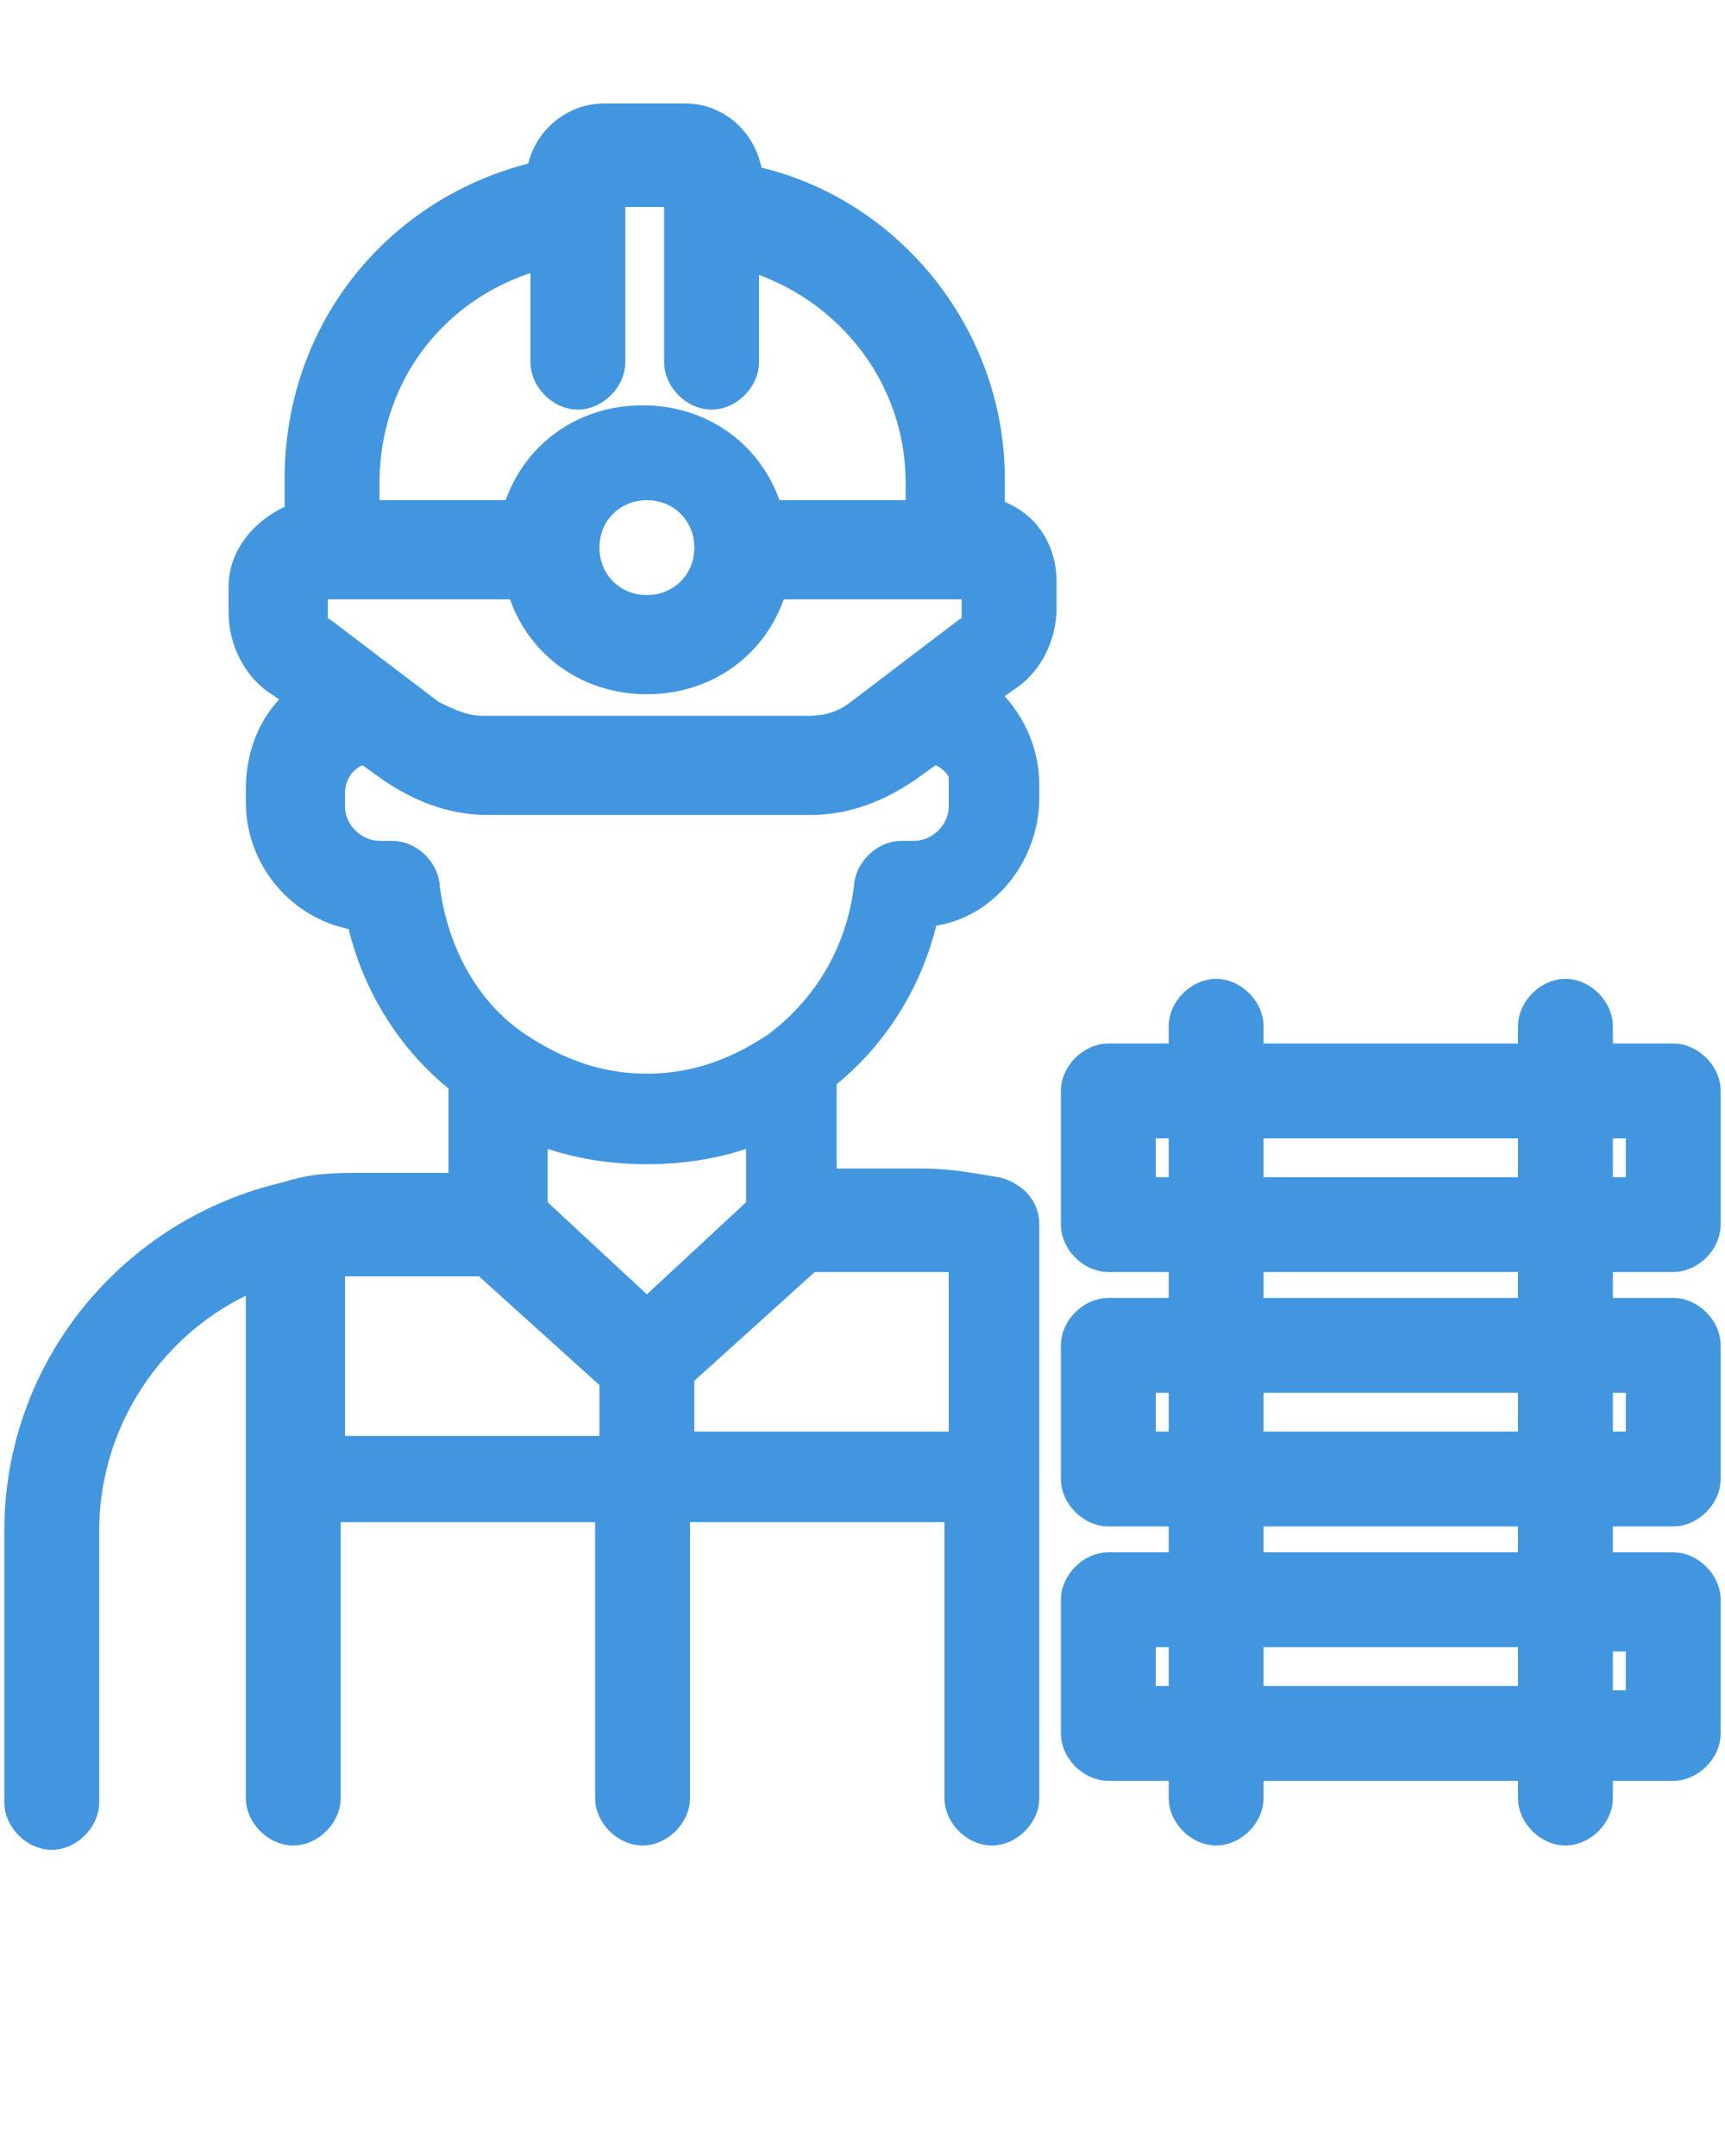
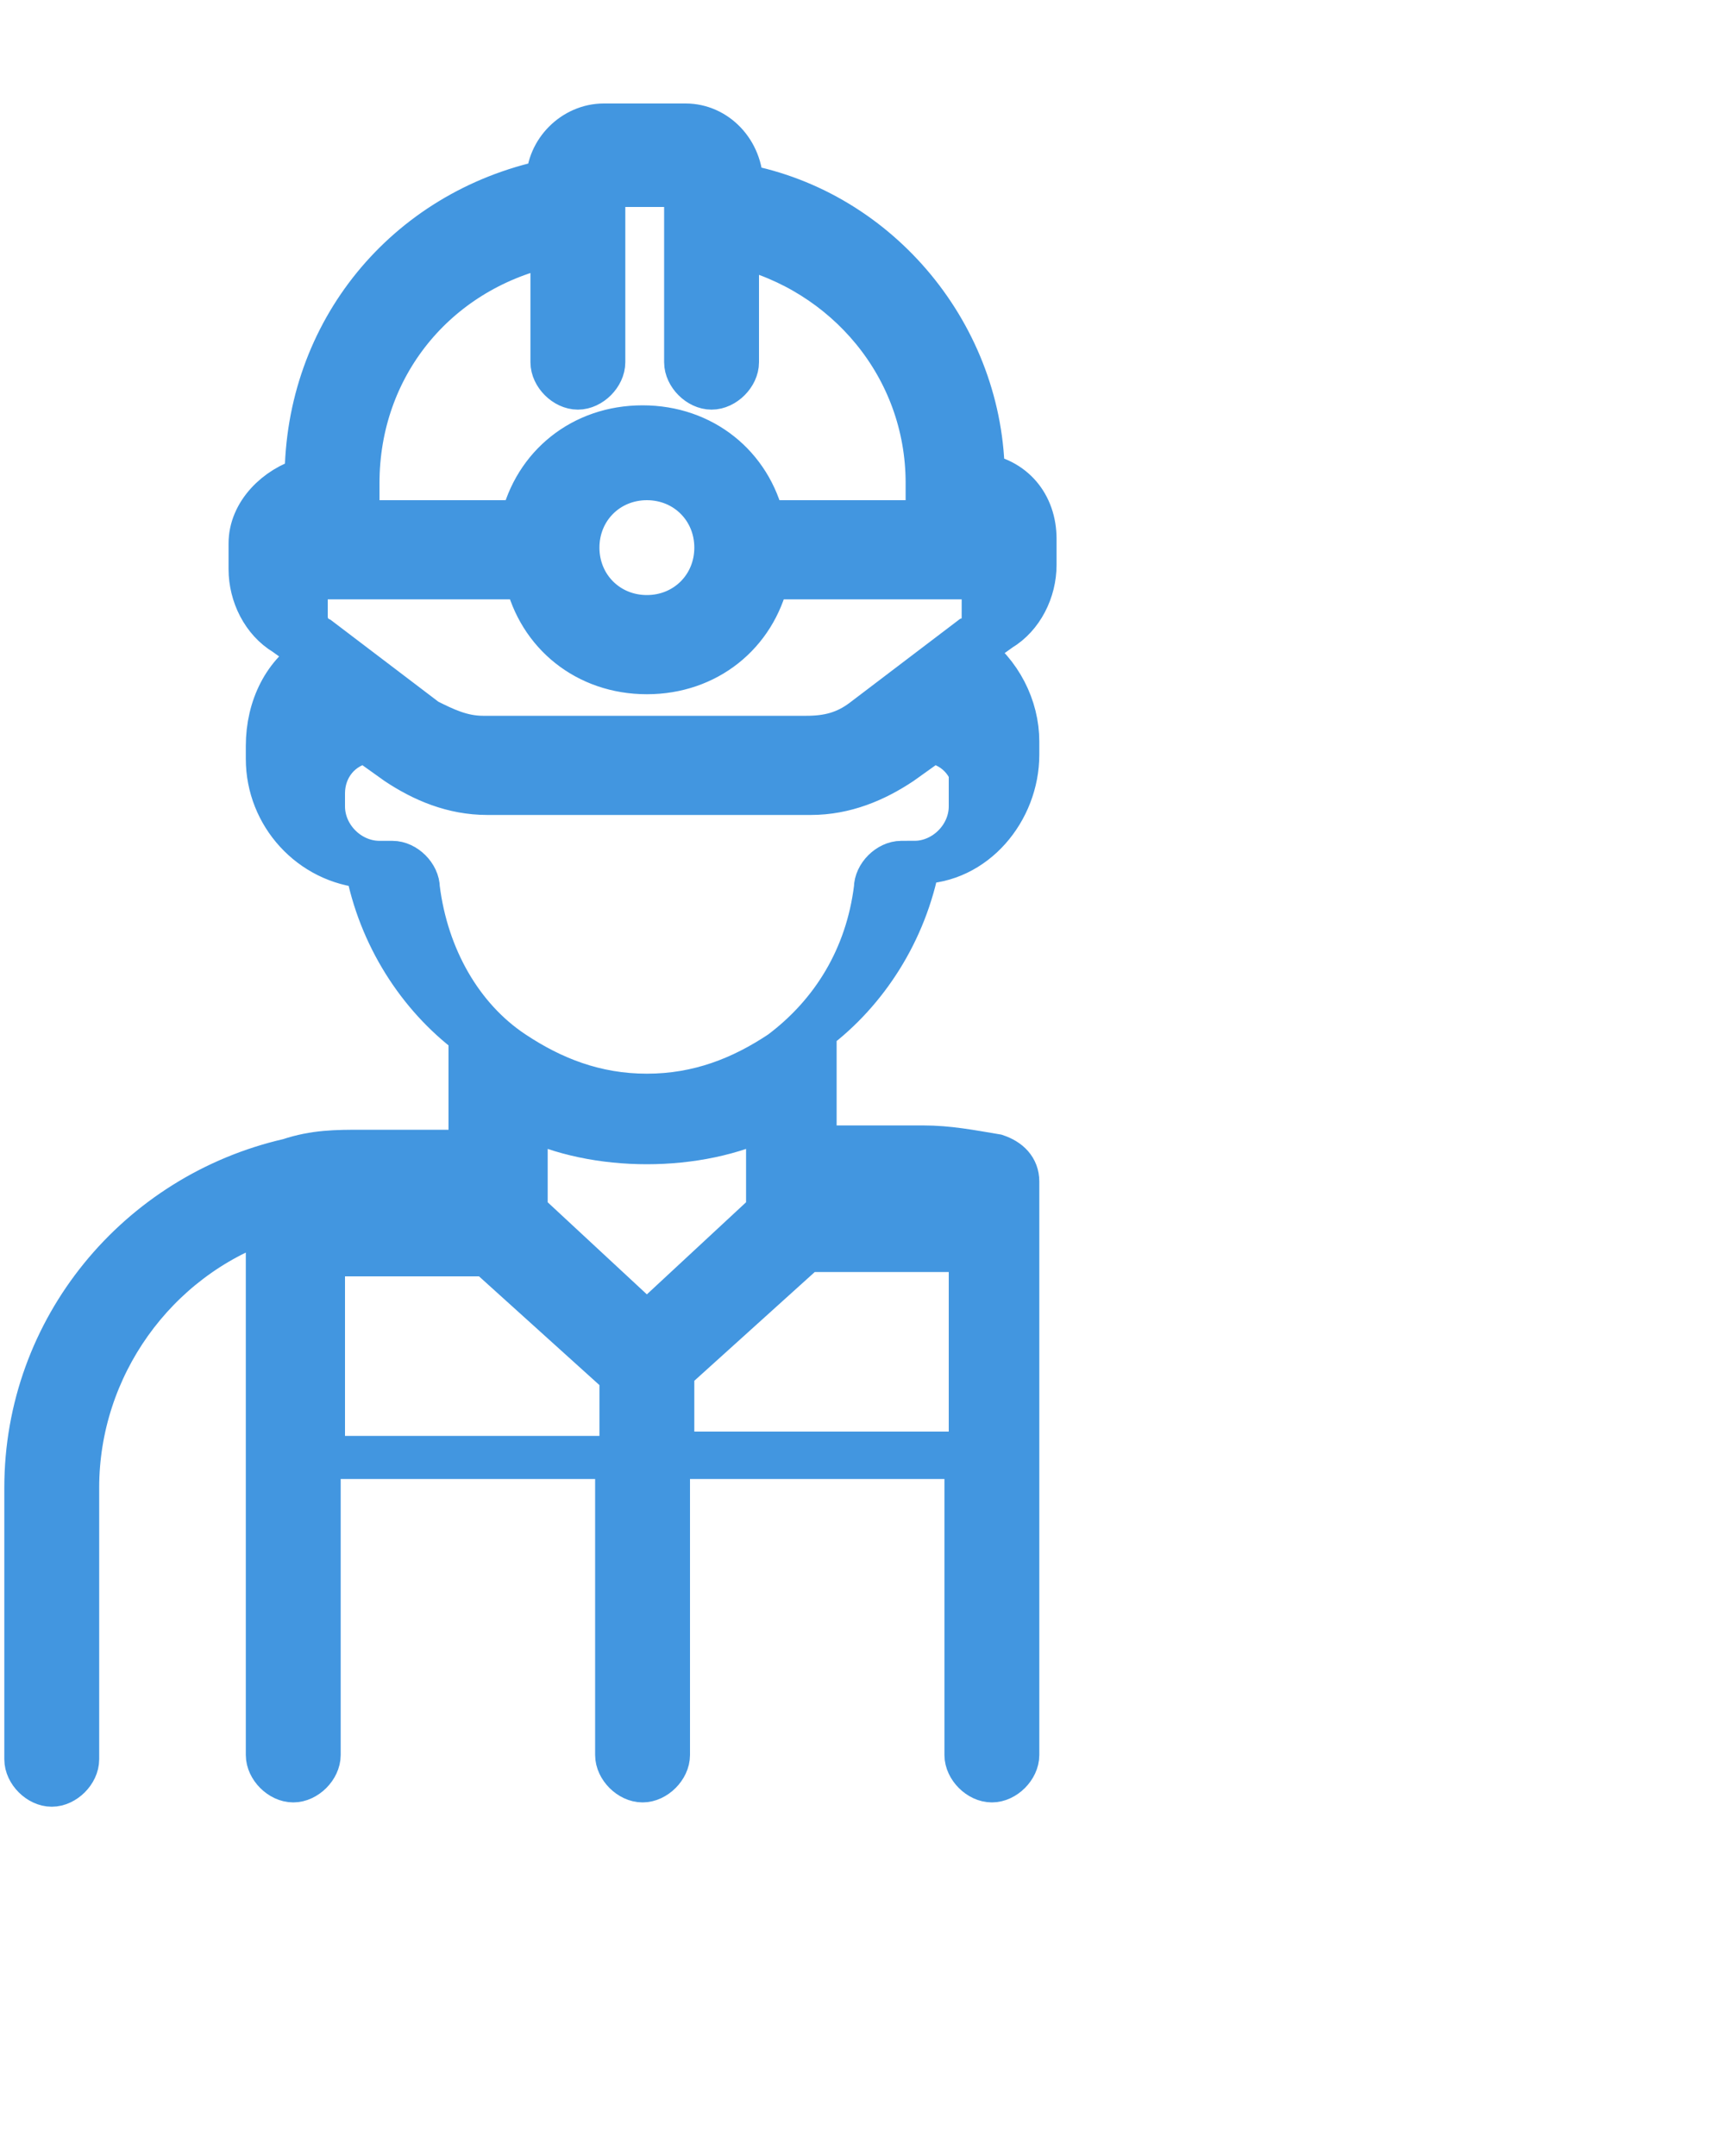
<svg xmlns="http://www.w3.org/2000/svg" id="Layer_1" version="1.1" viewBox="0 0 40 50">
  <defs>
    <style>
      .st0 {
        fill: #4296e0;
        stroke: #4296e0;
        stroke-miterlimit: 10;
      }
    </style>
  </defs>
-   <path class="st0" d="M22.8,12.1v-1c0-3.3-2.4-6.2-5.6-6.8h0c0-.8-.6-1.4-1.3-1.4h-1.9c-.7,0-1.3.6-1.3,1.3h0c-3.3.7-5.6,3.5-5.6,6.9v1c-.7.2-1.3.8-1.3,1.5v.6c0,.6.3,1.2.8,1.5l.7.5c-.7.4-1.1,1.2-1.1,2.1v.3c0,1.3,1,2.4,2.3,2.5.3,1.6,1.2,3,2.4,3.9v2.7h-2.5c-.6,0-1.1,0-1.7.2h0c-3.5.8-6.1,3.9-6.1,7.6v6.3c0,.3.3.6.6.6s.6-.3.6-.6v-6.3c0-2.8,1.8-5.3,4.4-6.2v12.4c0,.3.3.6.6.6s.6-.3.6-.6v-6.9h6.9v6.9c0,.3.3.6.6.6s.6-.3.6-.6v-6.9h6.9v6.9c0,.3.3.6.6.6s.6-.3.6-.6v-13.3c0-.3-.2-.5-.5-.6-.6-.1-1.1-.2-1.7-.2h-2.5v-2.7c1.2-.9,2.1-2.3,2.4-3.9,1.3,0,2.3-1.2,2.3-2.5v-.3c0-.8-.4-1.6-1.1-2.1l.7-.5c.5-.3.8-.9.8-1.5v-.6c0-.8-.5-1.4-1.3-1.5ZM12.8,5.7v2.7c0,.3.3.6.6.6s.6-.3.6-.6v-4.1h1.9v4.1c0,.3.3.6.6.6s.6-.3.6-.6v-2.7c2.5.6,4.4,2.8,4.4,5.5v.9h-3.8c-.3-1.3-1.4-2.2-2.8-2.2s-2.5.9-2.8,2.2h-3.8v-.9c0-2.7,1.8-4.9,4.4-5.5ZM16.6,12.7c0,.9-.7,1.6-1.6,1.6s-1.6-.7-1.6-1.6.7-1.6,1.6-1.6,1.6.7,1.6,1.6ZM7.5,33.7v-4.6c.3,0,.6,0,.9,0h2.9l3.1,2.8v1.9h-6.9ZM22.5,29.1v4.6h-6.9v-1.9l3.1-2.8h2.9c.3,0,.6,0,.9,0ZM17.8,28.1l-2.8,2.6-2.8-2.6v-2.2c.8.4,1.8.6,2.8.6s2-.2,2.8-.6v2.2ZM22.5,18.4v.3c0,.7-.6,1.3-1.3,1.3h-.3c-.3,0-.6.3-.6.6-.2,1.6-1,2.9-2.2,3.8h0c-.9.6-1.9,1-3.1,1s-2.2-.4-3.1-1h0c-1.2-.8-2-2.2-2.2-3.8,0-.3-.3-.6-.6-.6h-.3c-.7,0-1.3-.6-1.3-1.3v-.3c0-.6.4-1.1,1-1.2l.7.5c.6.4,1.3.7,2.1.7h7.5c.8,0,1.5-.3,2.1-.7l.7-.5c.6.1,1,.6,1,1.2ZM22.8,14.3c0,.2,0,.4-.3.5l-2.5,1.9c-.4.3-.8.4-1.3.4h-7.5c-.5,0-.9-.2-1.3-.4l-2.5-1.9c-.2-.1-.3-.3-.3-.5v-.6c0-.2.1-.3.3-.3h4.8c.3,1.3,1.4,2.2,2.8,2.2s2.5-.9,2.8-2.2h4.8c.2,0,.3.1.3.3v.6Z" />
-   <path class="st0" d="M38.8,29c.3,0,.6-.3.6-.6v-3.1c0-.3-.3-.6-.6-.6h-1.9v-.9c0-.3-.3-.6-.6-.6s-.6.3-.6.6v.9h-6.9v-.9c0-.3-.3-.6-.6-.6s-.6.3-.6.6v.9h-1.9c-.3,0-.6.3-.6.6v3.1c0,.3.3.6.6.6h1.9v1.6h-1.9c-.3,0-.6.3-.6.6v3.1c0,.3.3.6.6.6h1.9v1.6h-1.9c-.3,0-.6.3-.6.6v3.1c0,.3.3.6.6.6h1.9v.9c0,.3.3.6.6.6s.6-.3.6-.6v-.9h6.9v.9c0,.3.3.6.6.6s.6-.3.6-.6v-.9h1.9c.3,0,.6-.3.6-.6v-3.1c0-.3-.3-.6-.6-.6h-1.9v-1.6h1.9c.3,0,.6-.3.6-.6v-3.1c0-.3-.3-.6-.6-.6h-1.9v-1.6s1.9,0,1.9,0ZM38.2,25.9v1.9h-1.3v-1.9h1.3ZM35.7,25.9v1.9h-6.9v-1.9h6.9ZM26.3,27.8v-1.9h1.3v1.9h-1.3ZM26.3,33.7v-1.9h1.3v1.9h-1.3ZM28.8,31.8h6.9v1.9h-6.9v-1.9ZM26.3,39.6v-1.9h1.3v1.9h-1.3ZM28.8,39.6v-1.9h6.9v1.9h-6.9ZM38.2,37.8v1.9h-1.3v-1.9s1.3,0,1.3,0ZM35.7,36.5h-6.9v-1.6h6.9v1.6ZM38.2,31.8v1.9h-1.3v-1.9h1.3ZM35.7,30.6h-6.9v-1.6h6.9v1.6Z" />
+   <path class="st0" d="M22.8,12.1v-1c0-3.3-2.4-6.2-5.6-6.8h0c0-.8-.6-1.4-1.3-1.4h-1.9c-.7,0-1.3.6-1.3,1.3h0c-3.3.7-5.6,3.5-5.6,6.9c-.7.2-1.3.8-1.3,1.5v.6c0,.6.3,1.2.8,1.5l.7.5c-.7.4-1.1,1.2-1.1,2.1v.3c0,1.3,1,2.4,2.3,2.5.3,1.6,1.2,3,2.4,3.9v2.7h-2.5c-.6,0-1.1,0-1.7.2h0c-3.5.8-6.1,3.9-6.1,7.6v6.3c0,.3.3.6.6.6s.6-.3.6-.6v-6.3c0-2.8,1.8-5.3,4.4-6.2v12.4c0,.3.3.6.6.6s.6-.3.6-.6v-6.9h6.9v6.9c0,.3.3.6.6.6s.6-.3.6-.6v-6.9h6.9v6.9c0,.3.3.6.6.6s.6-.3.6-.6v-13.3c0-.3-.2-.5-.5-.6-.6-.1-1.1-.2-1.7-.2h-2.5v-2.7c1.2-.9,2.1-2.3,2.4-3.9,1.3,0,2.3-1.2,2.3-2.5v-.3c0-.8-.4-1.6-1.1-2.1l.7-.5c.5-.3.8-.9.8-1.5v-.6c0-.8-.5-1.4-1.3-1.5ZM12.8,5.7v2.7c0,.3.3.6.6.6s.6-.3.6-.6v-4.1h1.9v4.1c0,.3.3.6.6.6s.6-.3.6-.6v-2.7c2.5.6,4.4,2.8,4.4,5.5v.9h-3.8c-.3-1.3-1.4-2.2-2.8-2.2s-2.5.9-2.8,2.2h-3.8v-.9c0-2.7,1.8-4.9,4.4-5.5ZM16.6,12.7c0,.9-.7,1.6-1.6,1.6s-1.6-.7-1.6-1.6.7-1.6,1.6-1.6,1.6.7,1.6,1.6ZM7.5,33.7v-4.6c.3,0,.6,0,.9,0h2.9l3.1,2.8v1.9h-6.9ZM22.5,29.1v4.6h-6.9v-1.9l3.1-2.8h2.9c.3,0,.6,0,.9,0ZM17.8,28.1l-2.8,2.6-2.8-2.6v-2.2c.8.4,1.8.6,2.8.6s2-.2,2.8-.6v2.2ZM22.5,18.4v.3c0,.7-.6,1.3-1.3,1.3h-.3c-.3,0-.6.3-.6.6-.2,1.6-1,2.9-2.2,3.8h0c-.9.6-1.9,1-3.1,1s-2.2-.4-3.1-1h0c-1.2-.8-2-2.2-2.2-3.8,0-.3-.3-.6-.6-.6h-.3c-.7,0-1.3-.6-1.3-1.3v-.3c0-.6.4-1.1,1-1.2l.7.5c.6.4,1.3.7,2.1.7h7.5c.8,0,1.5-.3,2.1-.7l.7-.5c.6.1,1,.6,1,1.2ZM22.8,14.3c0,.2,0,.4-.3.5l-2.5,1.9c-.4.3-.8.4-1.3.4h-7.5c-.5,0-.9-.2-1.3-.4l-2.5-1.9c-.2-.1-.3-.3-.3-.5v-.6c0-.2.1-.3.3-.3h4.8c.3,1.3,1.4,2.2,2.8,2.2s2.5-.9,2.8-2.2h4.8c.2,0,.3.1.3.3v.6Z" />
</svg>